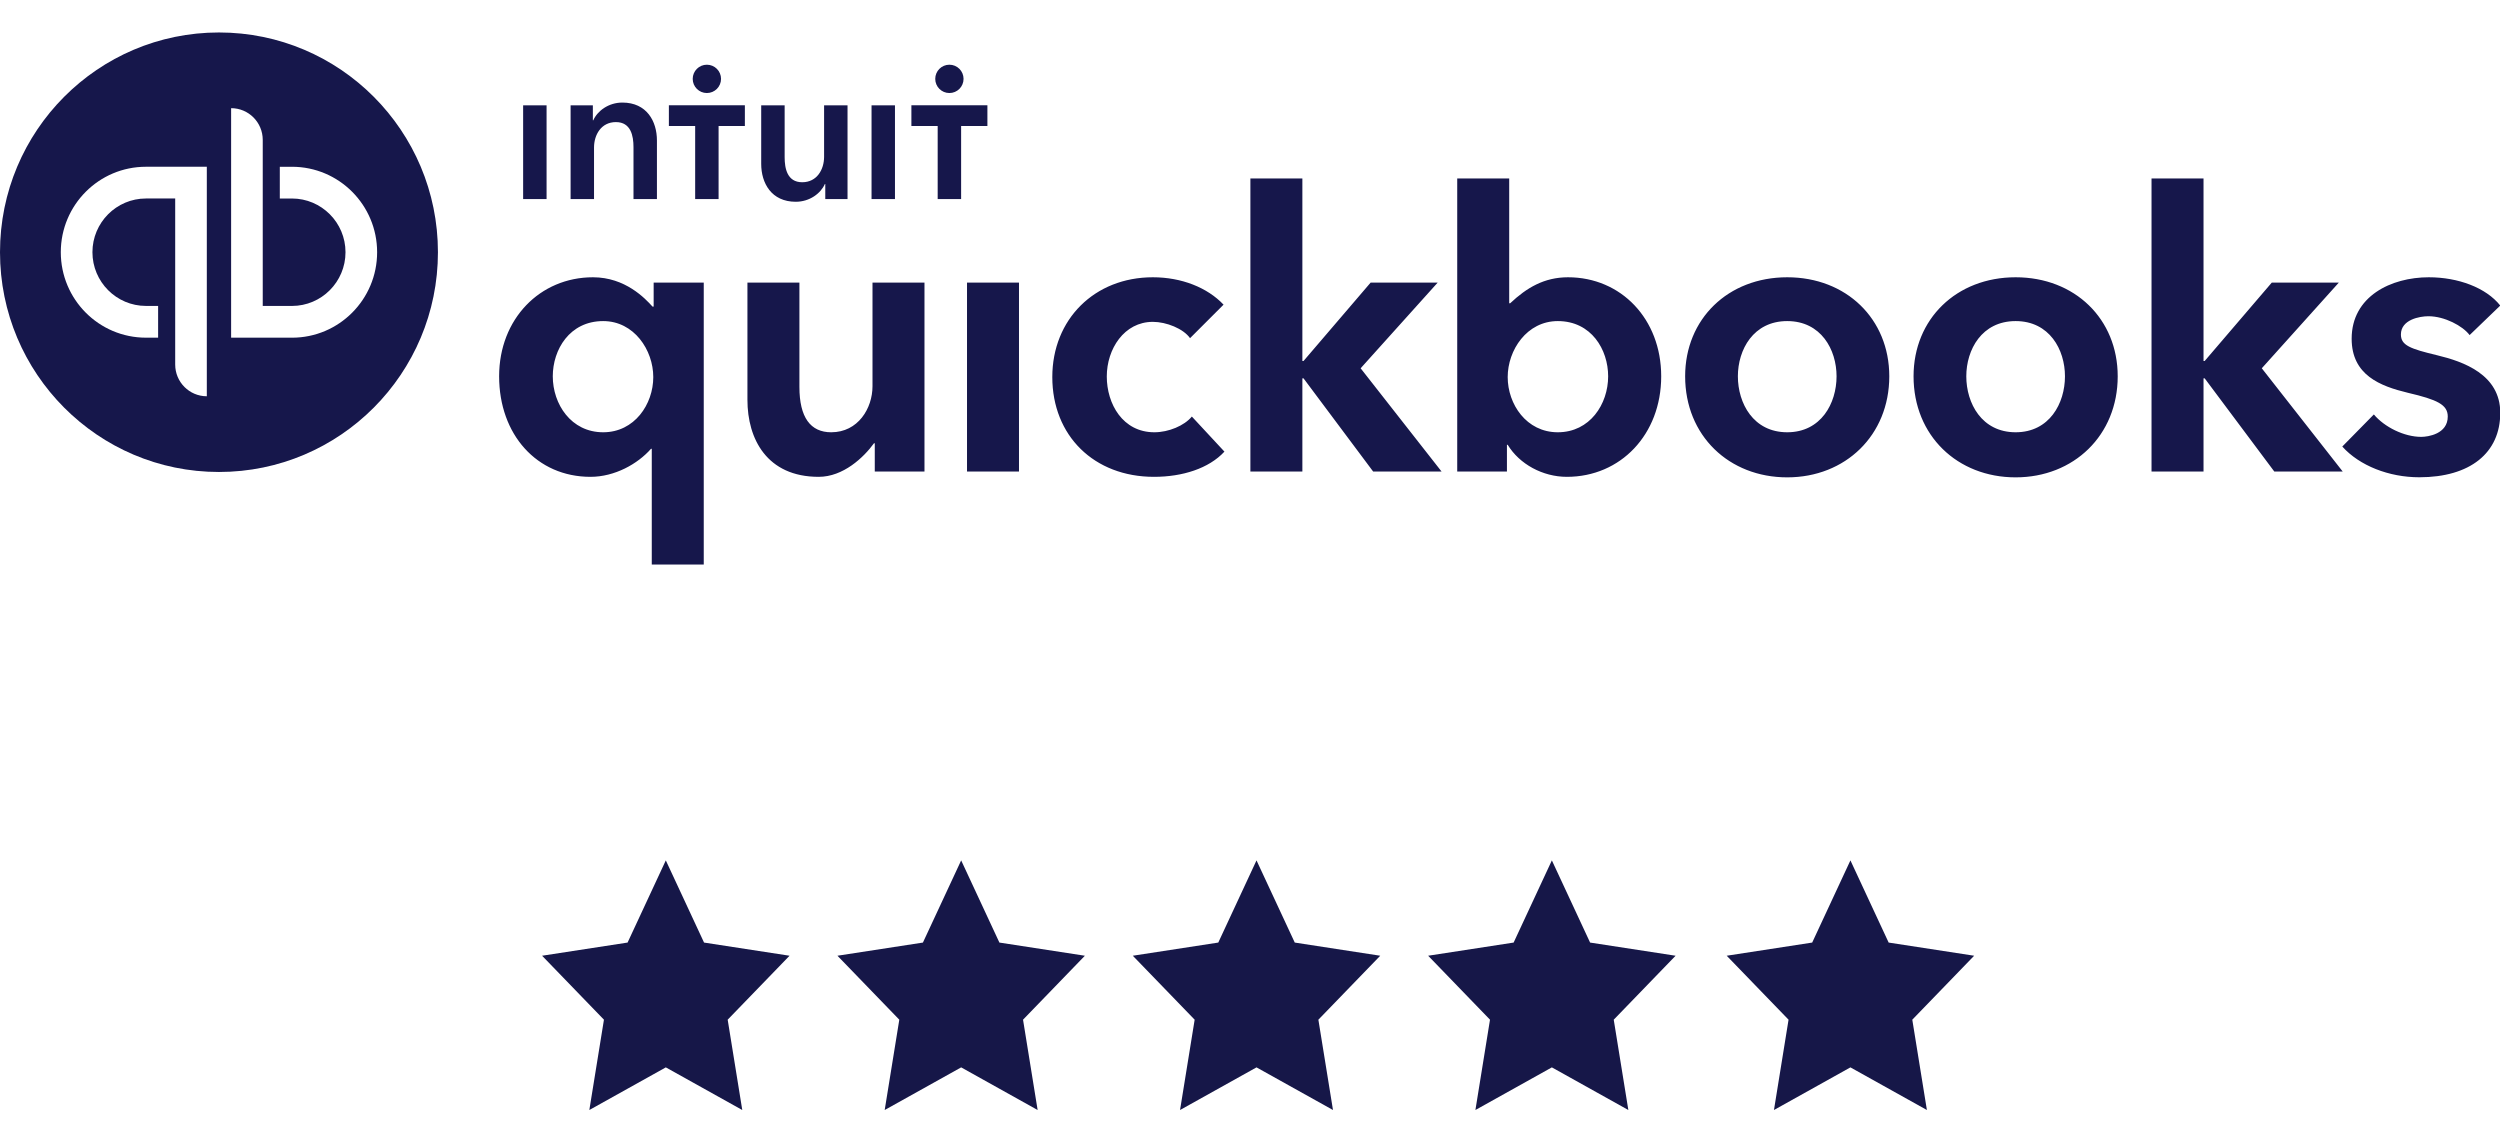
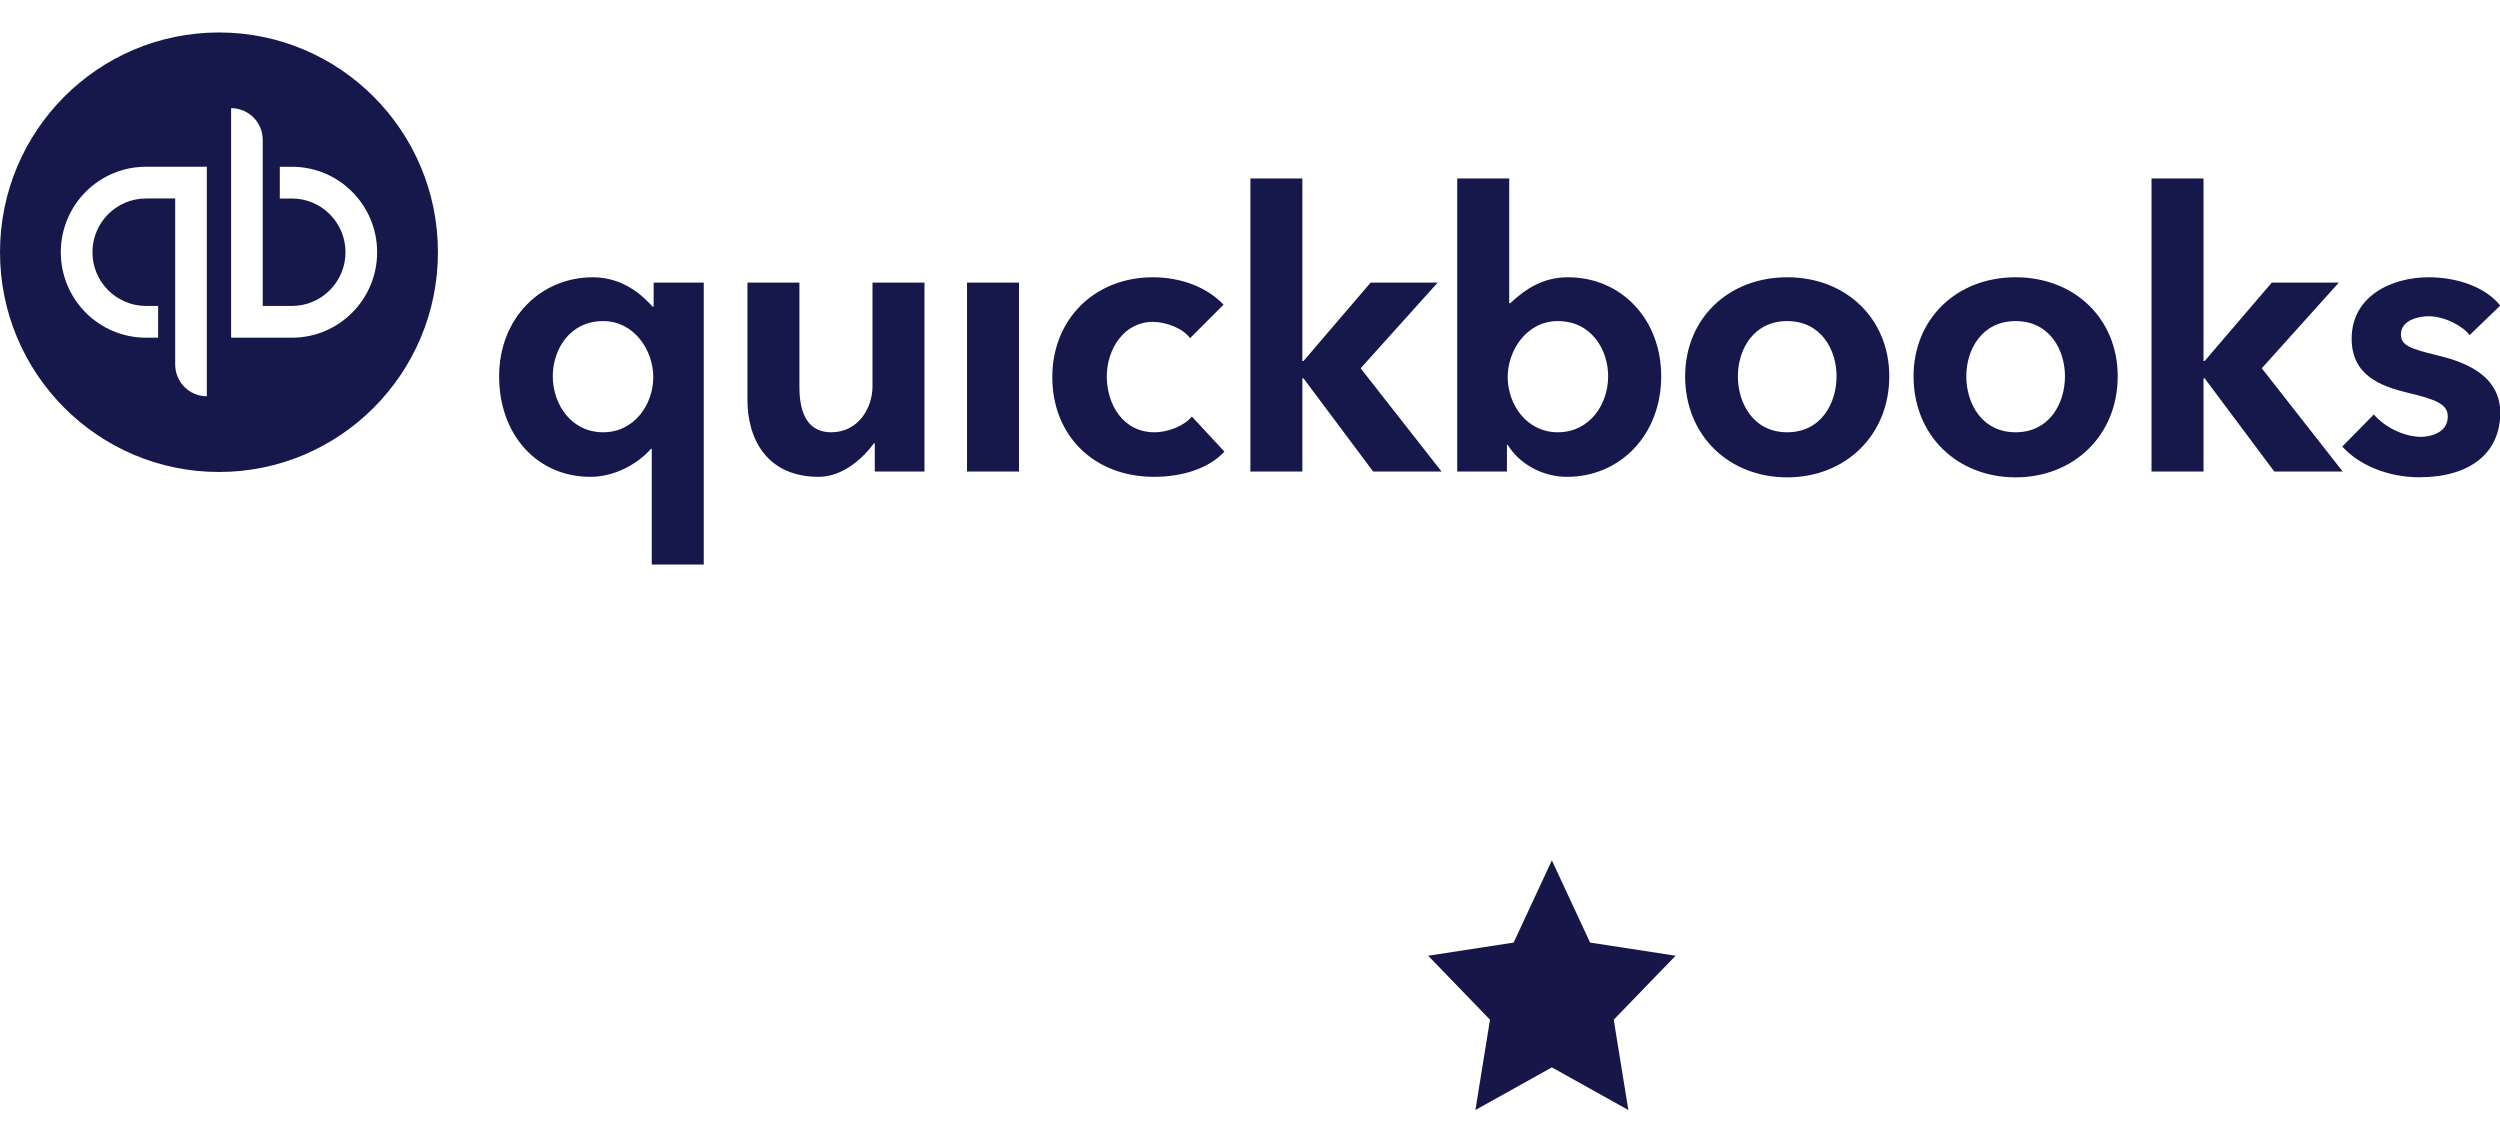
<svg xmlns="http://www.w3.org/2000/svg" width="154px" height="70px" viewBox="0 0 154 70" version="1.1">
  <title>review-logo-quickbooks</title>
  <g id="review-logo-quickbooks" stroke="none" stroke-width="1" fill="none" fill-rule="evenodd">
    <g id="Group-132" transform="translate(0, 2)">
      <g id="Group-116" fill="#16174B" fill-rule="nonzero">
        <path d="M150.125,19.883 C148.477,19.488 147.896,19.276 147.896,18.606 C147.896,17.682 149.062,17.48 149.59,17.48 C150.584,17.48 151.706,18.075 152.128,18.641 L154.016,16.823 C153.143,15.722 151.426,15.08 149.613,15.08 C147.296,15.08 144.862,16.25 144.862,18.864 C144.862,21.107 146.615,21.784 148.33,22.197 C150.137,22.619 150.782,22.928 150.782,23.659 C150.782,24.735 149.564,24.911 149.145,24.911 C148.098,24.911 146.883,24.31 146.229,23.53 L144.285,25.507 C145.347,26.689 147.164,27.4 149.028,27.4 C152.158,27.4 154.016,25.902 154.016,23.431 C154.016,21.067 151.743,20.272 150.125,19.883 L150.125,19.883 Z M95.96,24.628 C94.028,24.628 92.874,22.899 92.874,21.227 C92.874,19.569 94.053,17.779 95.96,17.779 C98.032,17.779 99.062,19.542 99.062,21.18 C99.062,22.894 97.94,24.628 95.96,24.628 L95.96,24.628 Z M96.589,15.08 C95.124,15.08 94.046,15.723 93.027,16.681 L92.967,16.681 L92.967,8.995 L89.765,8.995 L89.765,27.046 L92.827,27.046 L92.827,25.401 L92.875,25.401 C93.597,26.589 95.032,27.373 96.519,27.373 C99.825,27.373 102.33,24.769 102.33,21.18 C102.33,17.646 99.854,15.08 96.589,15.08 L96.589,15.08 Z M88.561,15.408 L84.431,15.408 L80.297,20.237 L80.226,20.237 L80.226,8.995 L77.024,8.995 L77.024,27.046 L80.226,27.046 L80.226,21.306 L80.297,21.306 L84.586,27.046 L88.8,27.046 L83.815,20.686 L88.561,15.408 L88.561,15.408 Z M124.163,24.628 C122.075,24.628 121.124,22.841 121.124,21.18 C121.124,19.542 122.075,17.779 124.163,17.779 C126.251,17.779 127.202,19.542 127.202,21.18 C127.202,22.841 126.251,24.628 124.163,24.628 L124.163,24.628 Z M124.163,15.08 C120.519,15.08 117.875,17.646 117.875,21.18 C117.875,24.838 120.579,27.405 124.163,27.405 C127.747,27.405 130.451,24.813 130.451,21.18 C130.451,17.646 127.806,15.08 124.163,15.08 L124.163,15.08 Z M144.071,15.408 L139.942,15.408 L135.808,20.237 L135.737,20.237 L135.737,8.995 L132.534,8.995 L132.534,27.046 L135.737,27.046 L135.737,21.306 L135.808,21.306 L140.097,27.046 L144.311,27.046 L139.326,20.686 L144.071,15.408 L144.071,15.408 Z M110.093,24.628 C108.004,24.628 107.053,22.841 107.053,21.18 C107.053,19.542 108.004,17.779 110.093,17.779 C112.181,17.779 113.132,19.542 113.132,21.18 C113.132,22.841 112.181,24.628 110.093,24.628 L110.093,24.628 Z M110.093,15.08 C106.449,15.08 103.805,17.646 103.805,21.18 C103.805,24.838 106.508,27.405 110.093,27.405 C113.677,27.405 116.38,24.813 116.38,21.18 C116.38,17.646 113.736,15.08 110.093,15.08 L110.093,15.08 Z M37.156,24.628 C35.177,24.628 34.051,22.894 34.051,21.18 C34.051,19.542 35.084,17.779 37.156,17.779 C39.062,17.779 40.242,19.569 40.242,21.227 C40.242,22.899 39.088,24.628 37.156,24.628 L37.156,24.628 Z M40.265,16.886 L40.195,16.886 C39.742,16.384 38.517,15.08 36.527,15.08 C33.262,15.08 30.746,17.646 30.746,21.18 C30.746,24.769 33.068,27.373 36.373,27.373 C37.874,27.373 39.284,26.575 40.101,25.647 L40.149,25.647 L40.149,32.776 L43.351,32.776 L43.351,15.408 L40.265,15.408 L40.265,16.886 L40.265,16.886 Z M59.568,27.046 L62.77,27.046 L62.77,15.408 L59.568,15.408 L59.568,27.046 L59.568,27.046 Z M53.746,21.789 C53.746,23.156 52.857,24.628 51.202,24.628 C49.926,24.628 49.244,23.715 49.244,21.836 L49.244,15.408 L46.042,15.408 L46.042,22.631 C46.042,25.034 47.237,27.373 50.433,27.373 C51.939,27.373 53.202,26.183 53.838,25.304 L53.886,25.304 L53.886,27.046 L56.948,27.046 L56.948,15.408 L53.746,15.408 L53.746,21.789 L53.746,21.789 Z M71.11,24.628 C69.16,24.628 68.178,22.88 68.178,21.19 C68.178,19.5 69.244,17.826 71.016,17.826 C71.846,17.826 72.896,18.244 73.307,18.831 L75.371,16.767 C74.372,15.711 72.78,15.08 71.016,15.08 C67.427,15.08 64.822,17.666 64.822,21.227 C64.822,24.846 67.398,27.373 71.086,27.373 C72.842,27.373 74.464,26.858 75.425,25.82 L73.418,23.659 C72.954,24.225 71.982,24.628 71.11,24.628 L71.11,24.628 Z" id="Fill-1" />
-         <path d="M53.687,10.261 L55.13,10.261 L55.13,4.487 L53.687,4.487 L53.687,10.261 Z M56.142,4.483 L56.142,5.762 L57.761,5.762 L57.761,10.261 L59.205,10.261 L59.205,5.762 L60.824,5.762 L60.824,4.483 L56.142,4.483 Z M50.764,7.662 C50.764,8.432 50.331,9.226 49.417,9.226 C48.49,9.226 48.334,8.372 48.334,7.686 L48.334,4.487 L46.89,4.487 L46.89,8.095 C46.89,9.275 47.515,10.429 49.02,10.429 C49.874,10.429 50.56,9.912 50.812,9.334 L50.837,9.334 L50.837,10.261 L52.208,10.261 L52.208,4.487 L50.764,4.487 L50.764,7.662 Z M41.203,5.762 L42.822,5.762 L42.822,10.261 L44.265,10.261 L44.265,5.762 L45.884,5.762 L45.884,4.483 L41.203,4.483 L41.203,5.762 Z M43.543,3.731 C44.026,3.731 44.416,3.34 44.416,2.859 C44.416,2.377 44.026,1.986 43.543,1.986 C43.062,1.986 42.671,2.377 42.671,2.859 C42.671,3.34 43.062,3.731 43.543,3.731 L43.543,3.731 Z M58.483,3.731 C58.965,3.731 59.355,3.34 59.355,2.859 C59.355,2.377 58.965,1.986 58.483,1.986 C58.001,1.986 57.611,2.377 57.611,2.859 C57.611,3.34 58.001,3.731 58.483,3.731 L58.483,3.731 Z M32.225,10.261 L33.669,10.261 L33.669,4.487 L32.225,4.487 L32.225,10.261 Z M38.337,4.318 C37.483,4.318 36.797,4.836 36.545,5.413 L36.52,5.413 L36.52,4.487 L35.149,4.487 L35.149,10.261 L36.592,10.261 L36.592,7.085 C36.592,6.315 37.026,5.521 37.94,5.521 C38.867,5.521 39.023,6.376 39.023,7.061 L39.023,10.261 L40.467,10.261 L40.467,6.652 C40.467,5.473 39.841,4.318 38.337,4.318 L38.337,4.318 Z" id="Fill-7" />
        <path d="M17.986,18.802 L14.237,18.802 L14.237,4.663 C15.313,4.663 16.185,5.538 16.185,6.618 L16.185,16.846 L17.986,16.846 C19.804,16.846 21.283,15.362 21.283,13.537 C21.283,11.713 19.804,10.228 17.986,10.228 L17.236,10.228 L17.236,8.273 L17.986,8.273 C20.883,8.273 23.231,10.63 23.231,13.537 C23.231,16.445 20.883,18.802 17.986,18.802 L17.986,18.802 Z M12.74,22.41 C11.664,22.41 10.792,21.535 10.792,20.455 L10.792,10.227 L8.991,10.227 C7.173,10.227 5.694,11.712 5.694,13.536 C5.694,15.361 7.173,16.845 8.991,16.845 L9.74,16.845 L9.74,18.801 L8.991,18.801 C6.094,18.801 3.745,16.444 3.745,13.536 C3.745,10.629 6.094,8.272 8.991,8.272 L12.74,8.272 L12.74,22.41 Z M13.488,0 C6.039,0 0,6.06 0,13.537 C0,21.013 6.039,27.074 13.488,27.074 C20.938,27.074 26.977,21.013 26.977,13.537 C26.977,6.06 20.938,0 13.488,0 L13.488,0 Z" id="Fill-5" />
      </g>
      <g id="Group-123-Copy-3" transform="translate(33, 51)" fill="#161748">
-         <polygon id="Star" points="8.014 12.75 3.303 15.377 4.203 9.813 0.392 5.873 5.659 5.062 8.014 0 10.369 5.062 15.636 5.873 11.825 9.813 12.724 15.377" />
-         <polygon id="Star-Copy" points="26.208 12.75 21.497 15.377 22.397 9.813 18.586 5.873 23.852 5.062 26.208 0 28.563 5.062 33.829 5.873 30.019 9.813 30.918 15.377" />
-         <polygon id="Star-Copy-2" points="44.401 12.75 39.691 15.377 40.591 9.813 36.78 5.873 42.046 5.062 44.401 0 46.757 5.062 52.023 5.873 48.212 9.813 49.112 15.377" />
        <polygon id="Star-Copy-3" points="62.595 12.75 57.885 15.377 58.784 9.813 54.974 5.873 60.24 5.062 62.595 0 64.95 5.062 70.217 5.873 66.406 9.813 67.306 15.377" />
-         <polygon id="Star-Copy-4" points="80.986 12.75 76.276 15.377 77.175 9.813 73.364 5.873 78.631 5.062 80.986 0 83.341 5.062 88.608 5.873 84.797 9.813 85.697 15.377" />
      </g>
    </g>
  </g>
</svg>